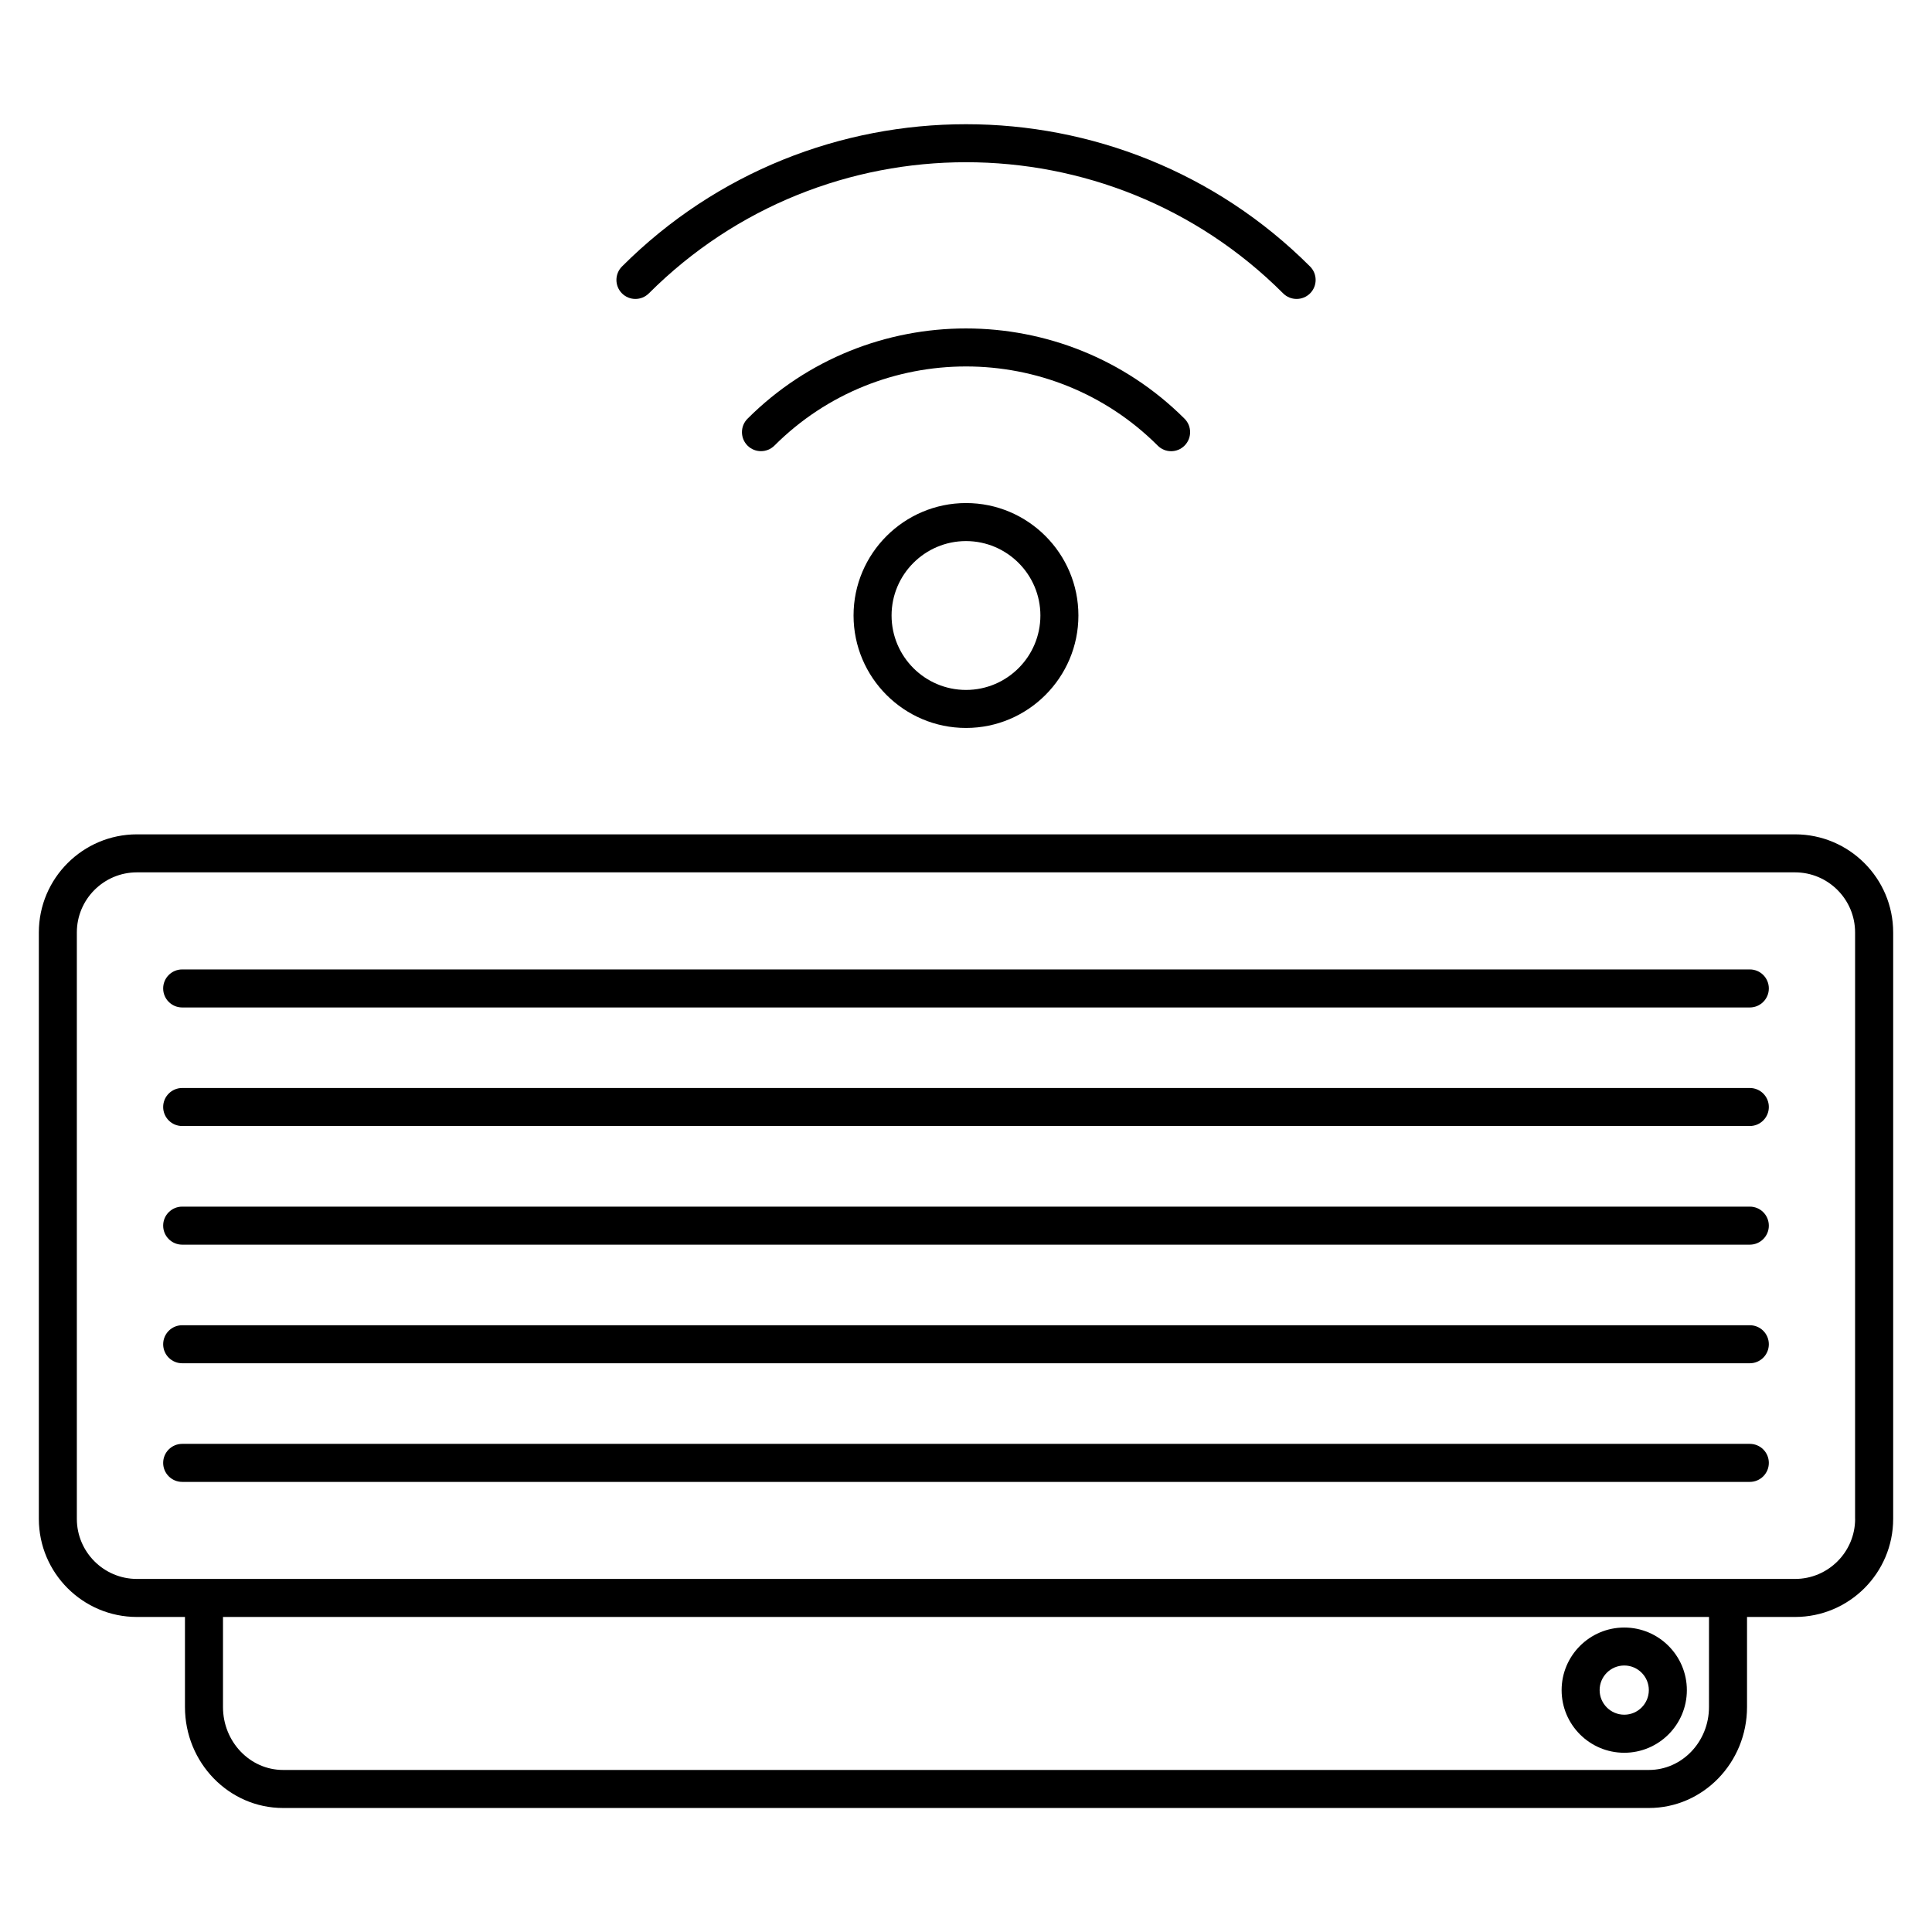
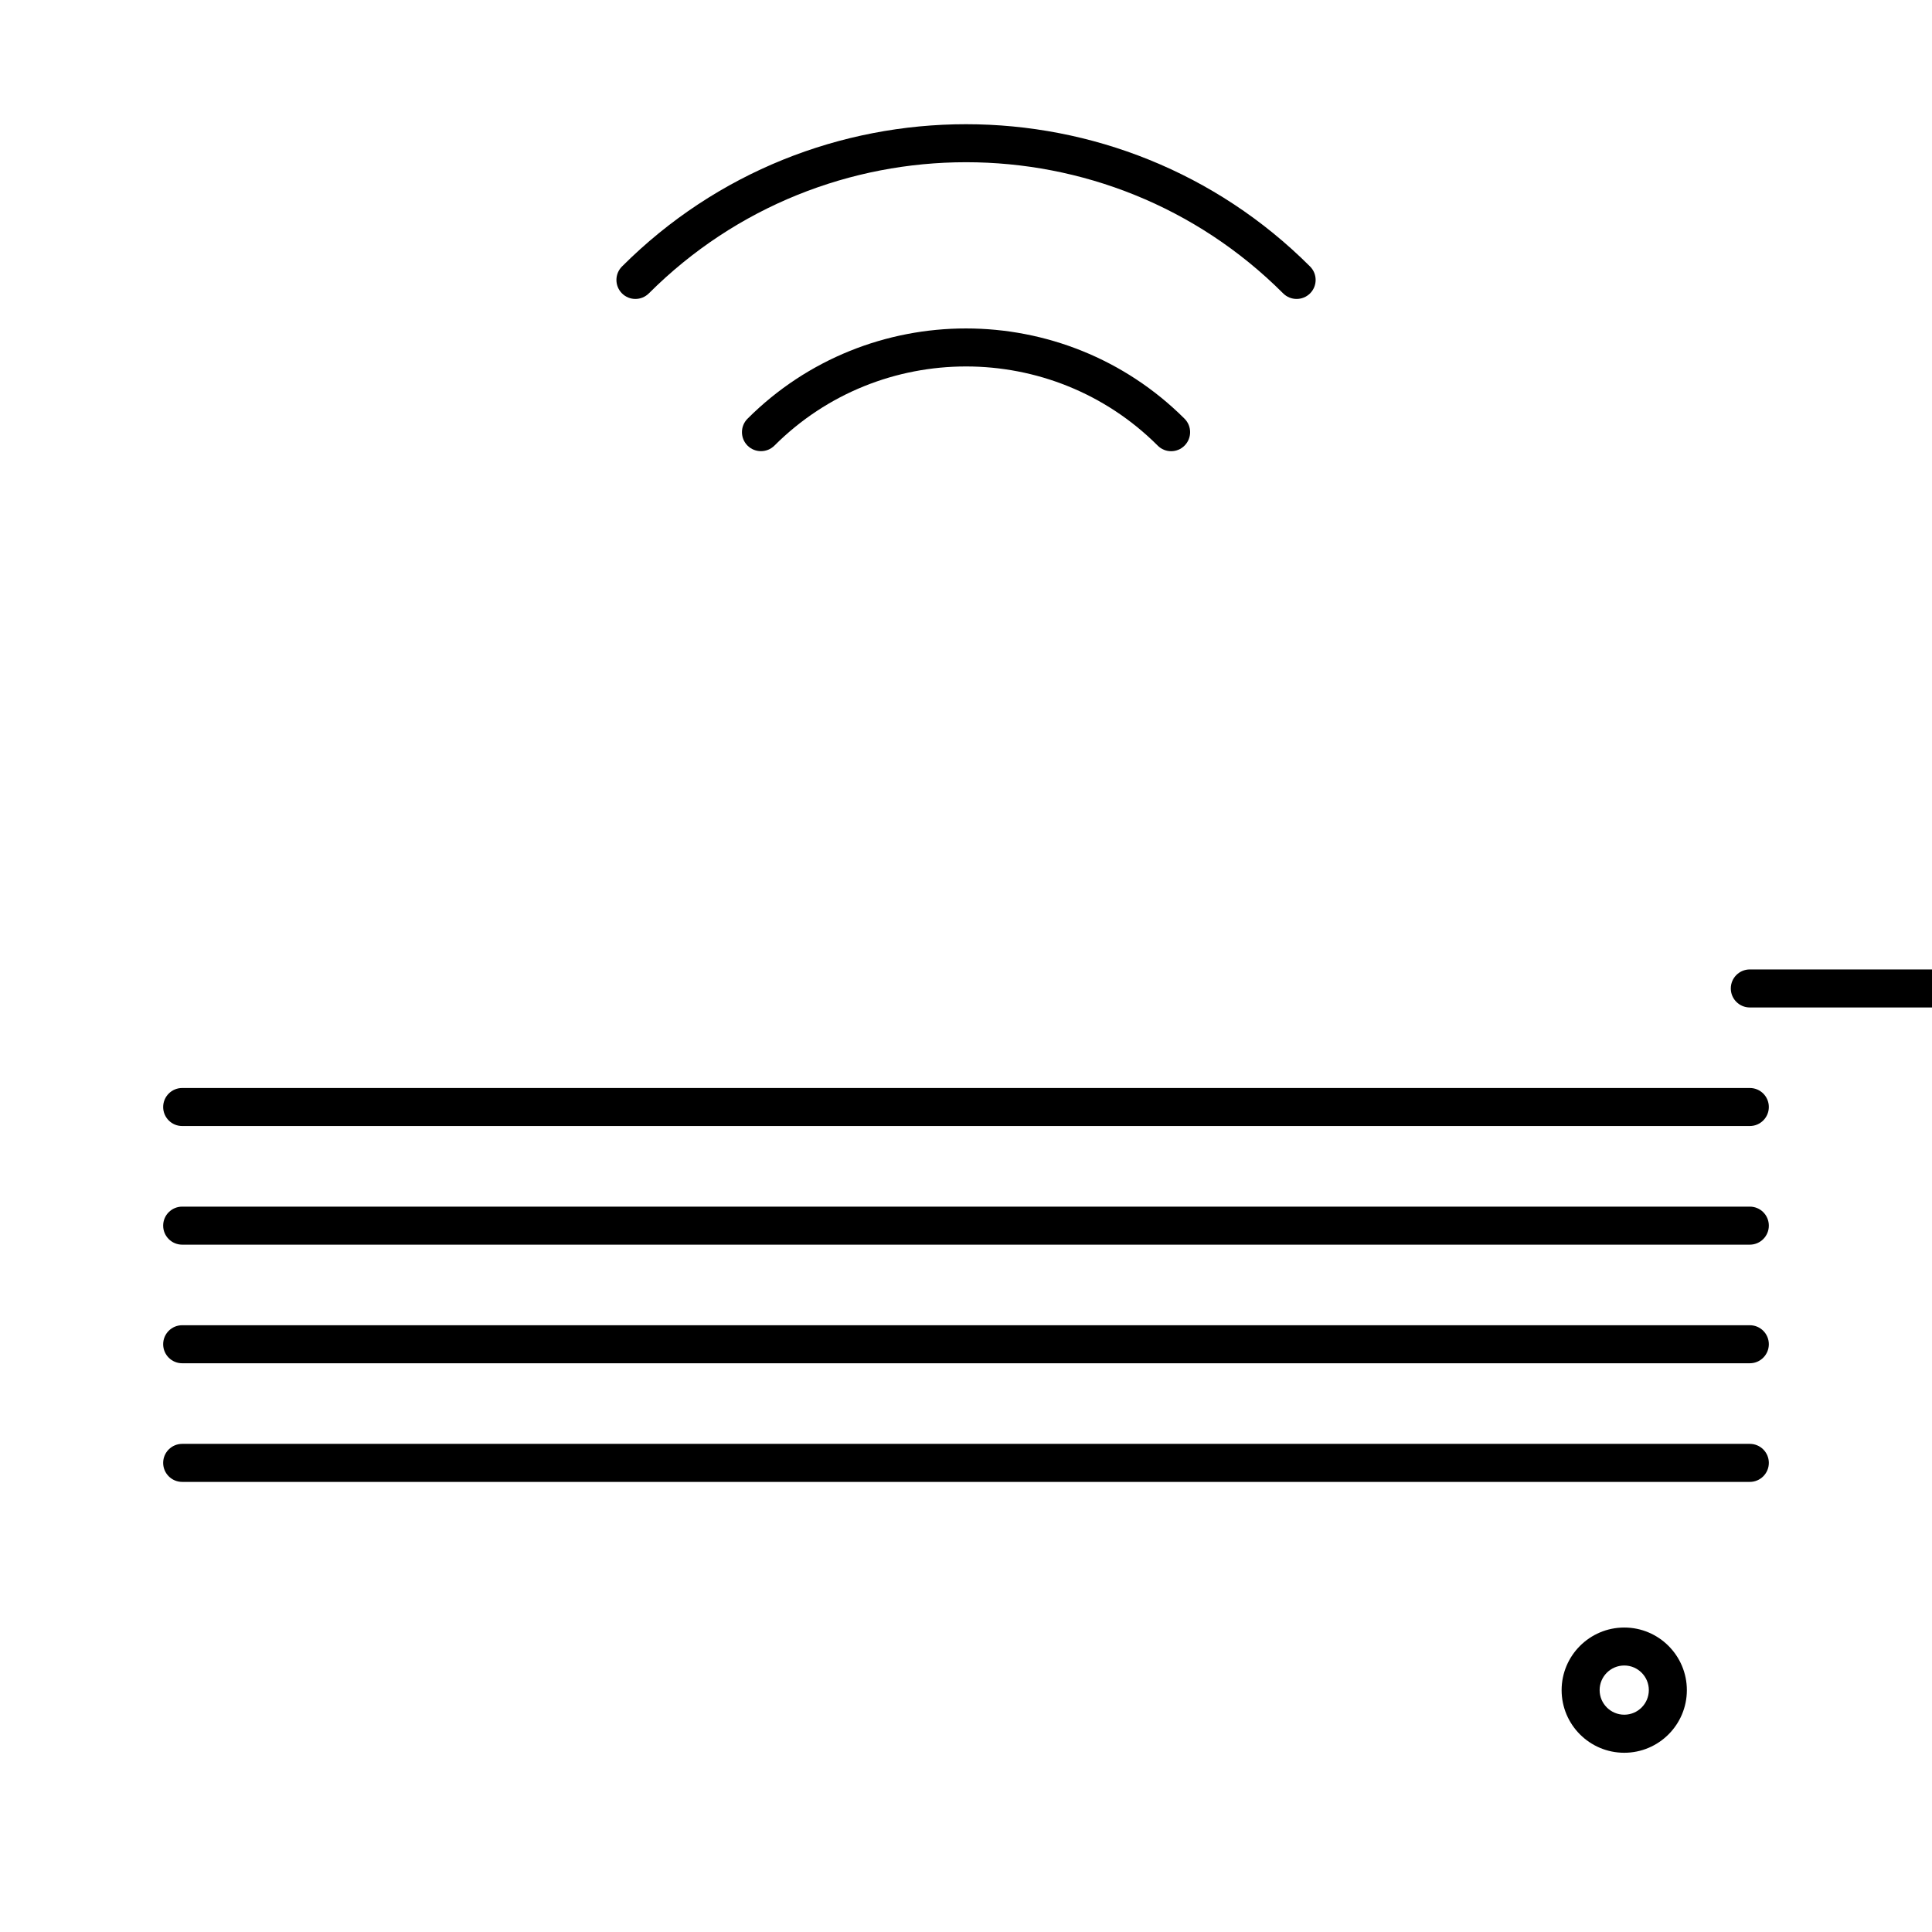
<svg xmlns="http://www.w3.org/2000/svg" fill="#000000" width="800px" height="800px" version="1.1" viewBox="144 144 512 512">
  <g>
-     <path d="m370.2 307.11c0 16.434 13.371 29.805 29.805 29.805 16.414 0 29.785-13.371 29.785-29.805 0-16.426-13.359-29.797-29.785-29.797-16.422 0.012-29.805 13.375-29.805 29.797zm49.516 0c0 10.883-8.836 19.73-19.711 19.73-10.883 0-19.73-8.848-19.73-19.73 0-10.871 8.848-19.719 19.73-19.719 10.871 0.012 19.711 8.855 19.711 19.719z" />
    <path d="m457.92 262.09c1.965-1.965 1.965-5.16 0-7.125-31.953-31.891-83.906-31.902-115.82 0-1.965 1.965-1.965 5.16 0 7.125 0.988 0.988 2.277 1.473 3.566 1.473 1.289 0 2.578-0.492 3.566-1.473 27.98-27.961 73.566-27.973 101.57 0 1.957 1.977 5.152 1.984 7.117 0z" />
    <path d="m315.95 221.75c46.352-46.34 121.75-46.352 168.1 0 0.988 0.988 2.277 1.473 3.566 1.473 1.289 0 2.578-0.492 3.566-1.473 1.965-1.965 1.965-5.16 0-7.125-50.27-50.27-132.08-50.281-182.35 0-1.965 1.965-1.965 5.16 0 7.125s5.137 1.965 7.113 0z" />
-     <path d="m619.71 365.11h-439.42c-14.328 0-25.996 11.656-25.996 25.996v155.41c0 14.34 11.656 25.996 25.996 25.996h12.727v23.871c0 14.75 11.656 26.754 25.996 26.754h361.97c14.34 0 25.996-12 25.996-26.754v-23.871h12.734c14.34 0 25.996-11.656 25.996-25.996v-155.41c0-14.336-11.66-25.996-25.996-25.996zm-22.812 231.27c0 9.199-7.144 16.676-15.922 16.676h-361.96c-8.777 0-15.922-7.477-15.922-16.676v-23.871h393.81zm38.73-49.867c0 8.777-7.144 15.922-15.922 15.922h-439.42c-8.777 0-15.922-7.144-15.922-15.922v-155.41c0-8.777 7.133-15.922 15.922-15.922h439.41c8.777 0 15.922 7.144 15.922 15.922l-0.004 155.41z" />
    <path d="m574.45 608.5c9.148 0 16.586-7.445 16.586-16.594 0-9.148-7.438-16.594-16.586-16.594-9.16 0-16.605 7.445-16.605 16.594 0 9.148 7.434 16.594 16.605 16.594zm0-23.125c3.586 0 6.508 2.922 6.508 6.519 0 3.598-2.922 6.519-6.508 6.519-3.598 0-6.531-2.922-6.531-6.519 0-3.598 2.922-6.519 6.531-6.519z" />
    <path d="m607.72 432.33h-415.44c-2.781 0-5.039 2.258-5.039 5.039s2.258 5.039 5.039 5.039h415.44c2.781 0 5.039-2.258 5.039-5.039s-2.246-5.039-5.039-5.039z" />
    <path d="m607.72 463.77h-415.44c-2.781 0-5.039 2.258-5.039 5.039s2.258 5.039 5.039 5.039h415.44c2.781 0 5.039-2.258 5.039-5.039s-2.246-5.039-5.039-5.039z" />
    <path d="m607.72 495.2h-415.44c-2.781 0-5.039 2.258-5.039 5.039s2.258 5.039 5.039 5.039h415.44c2.781 0 5.039-2.258 5.039-5.039s-2.246-5.039-5.039-5.039z" />
-     <path d="m607.72 400.91h-415.44c-2.781 0-5.039 2.258-5.039 5.039s2.258 5.039 5.039 5.039h415.44c2.781 0 5.039-2.258 5.039-5.039s-2.246-5.039-5.039-5.039z" />
+     <path d="m607.72 400.91c-2.781 0-5.039 2.258-5.039 5.039s2.258 5.039 5.039 5.039h415.44c2.781 0 5.039-2.258 5.039-5.039s-2.246-5.039-5.039-5.039z" />
    <path d="m607.72 526.64h-415.44c-2.781 0-5.039 2.258-5.039 5.039s2.258 5.039 5.039 5.039h415.44c2.781 0 5.039-2.258 5.039-5.039s-2.246-5.039-5.039-5.039z" />
  </g>
</svg>